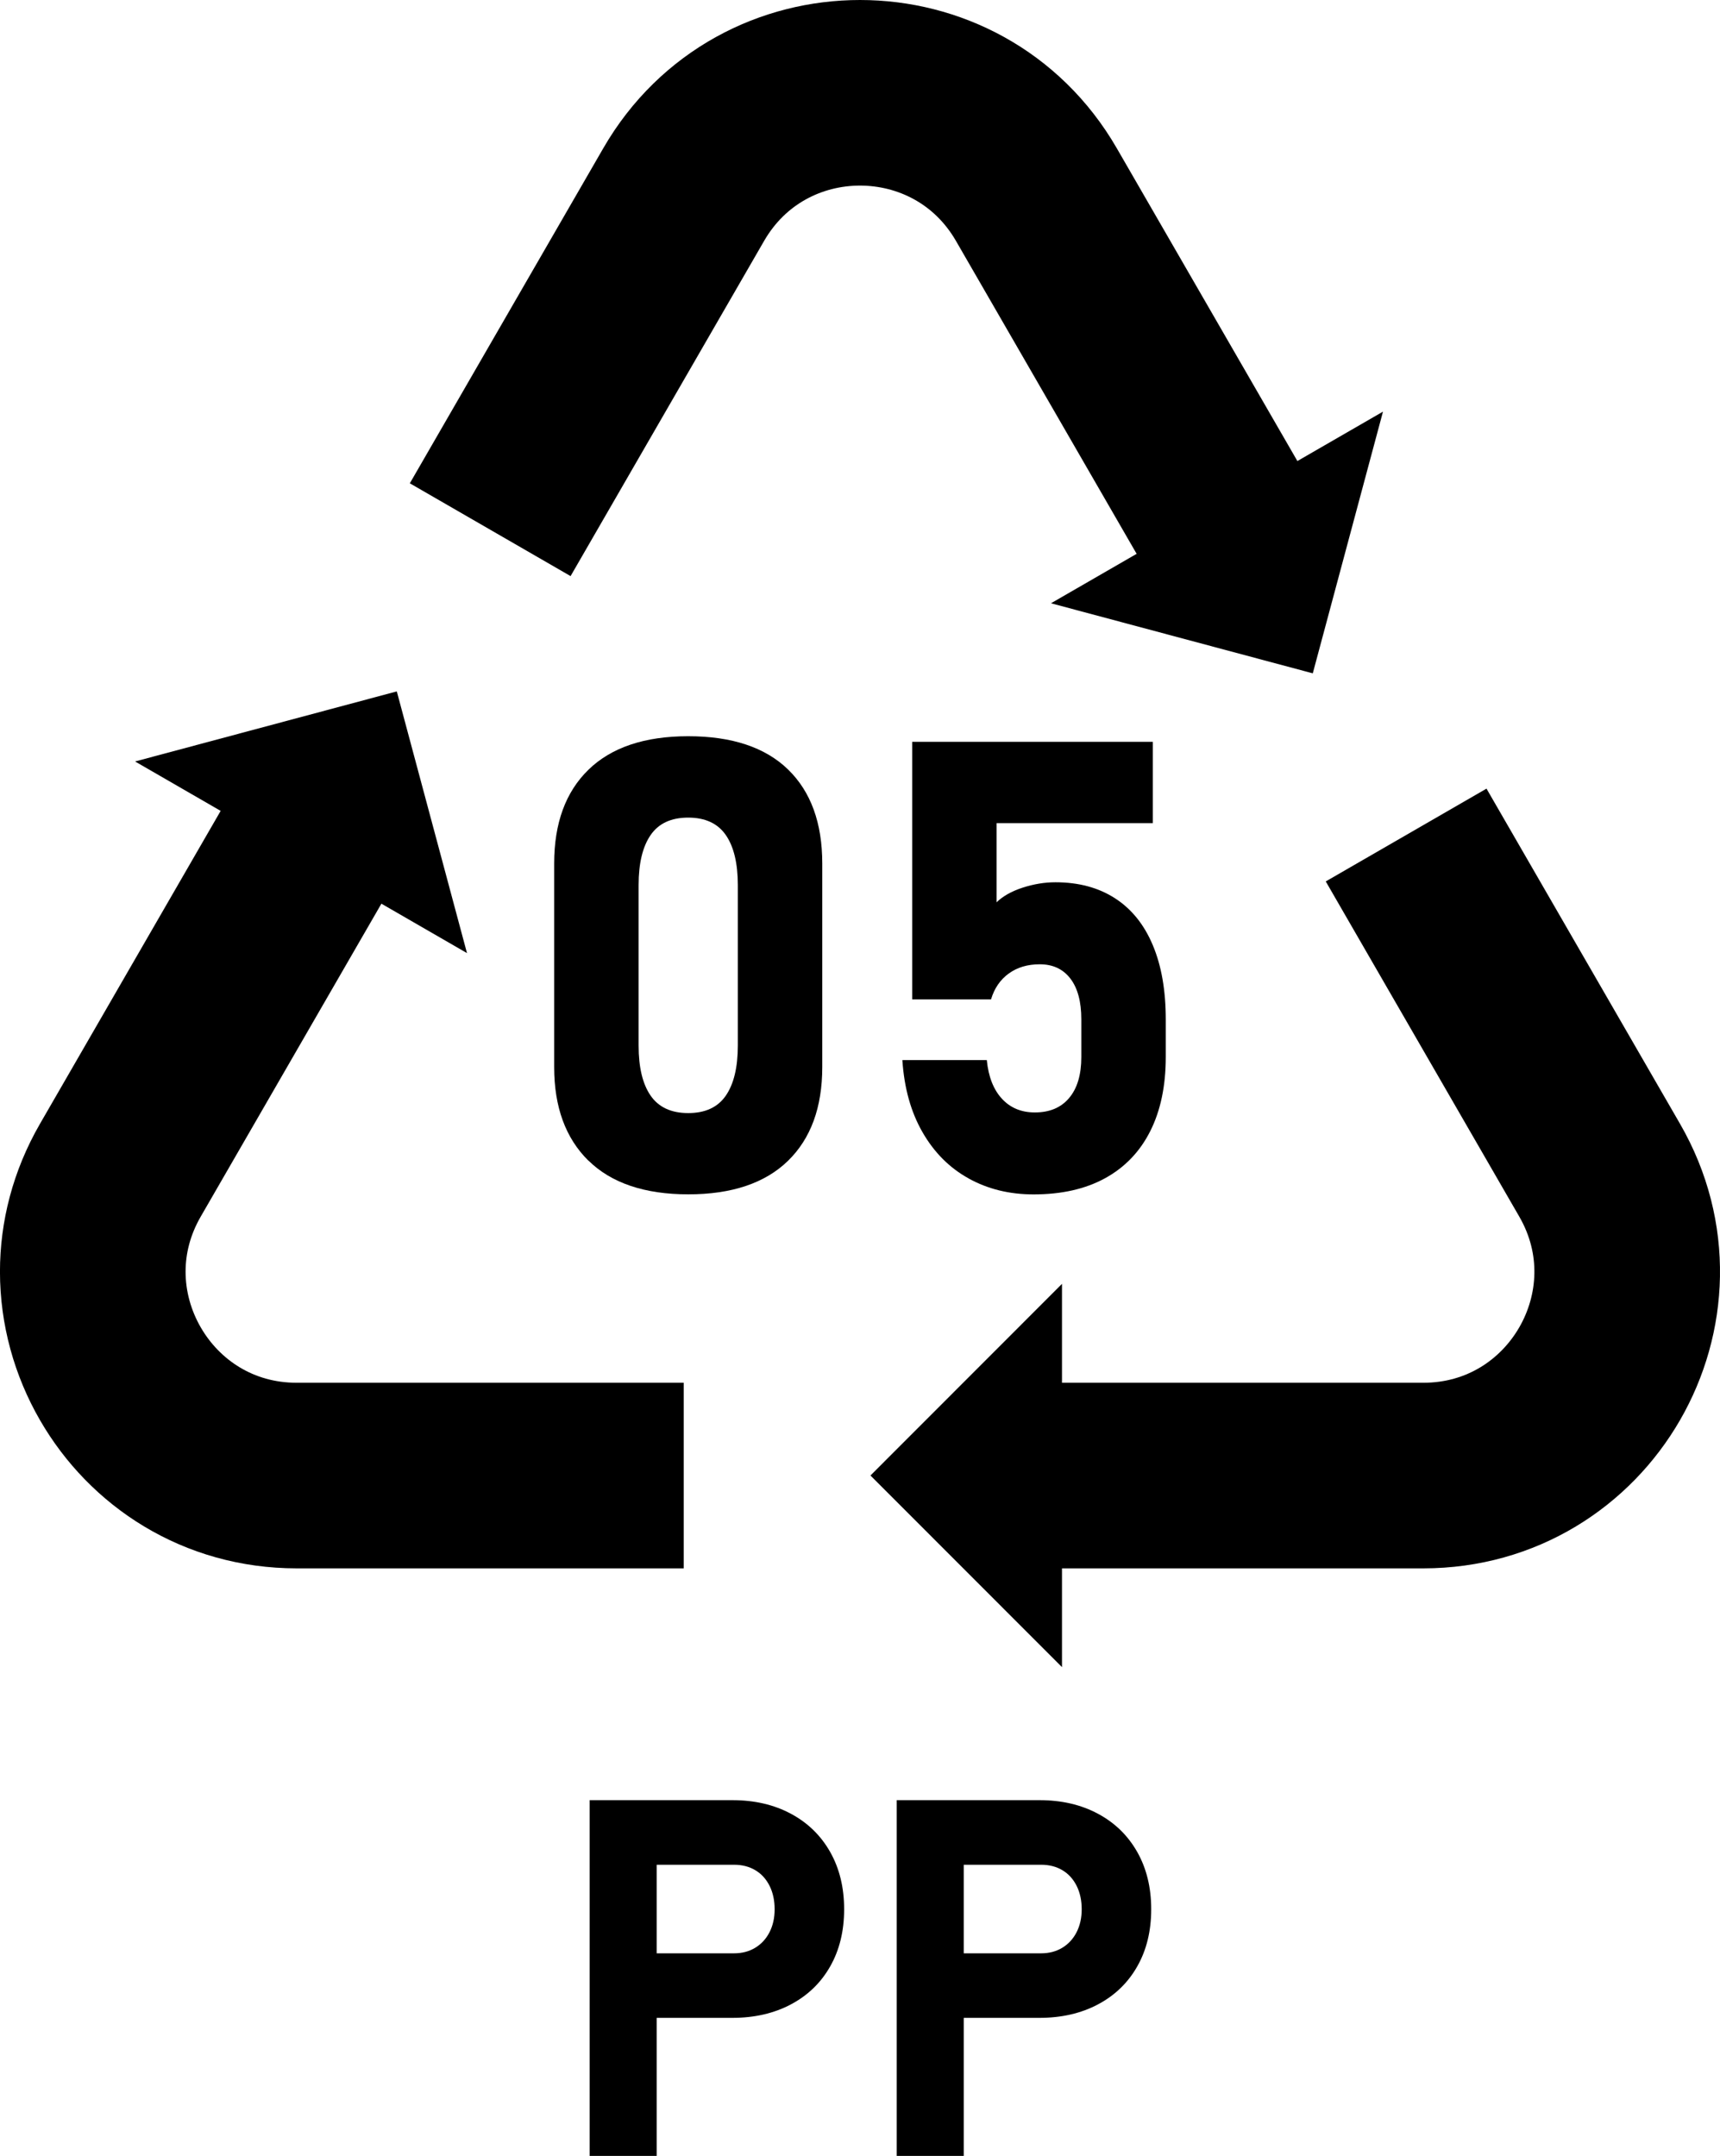
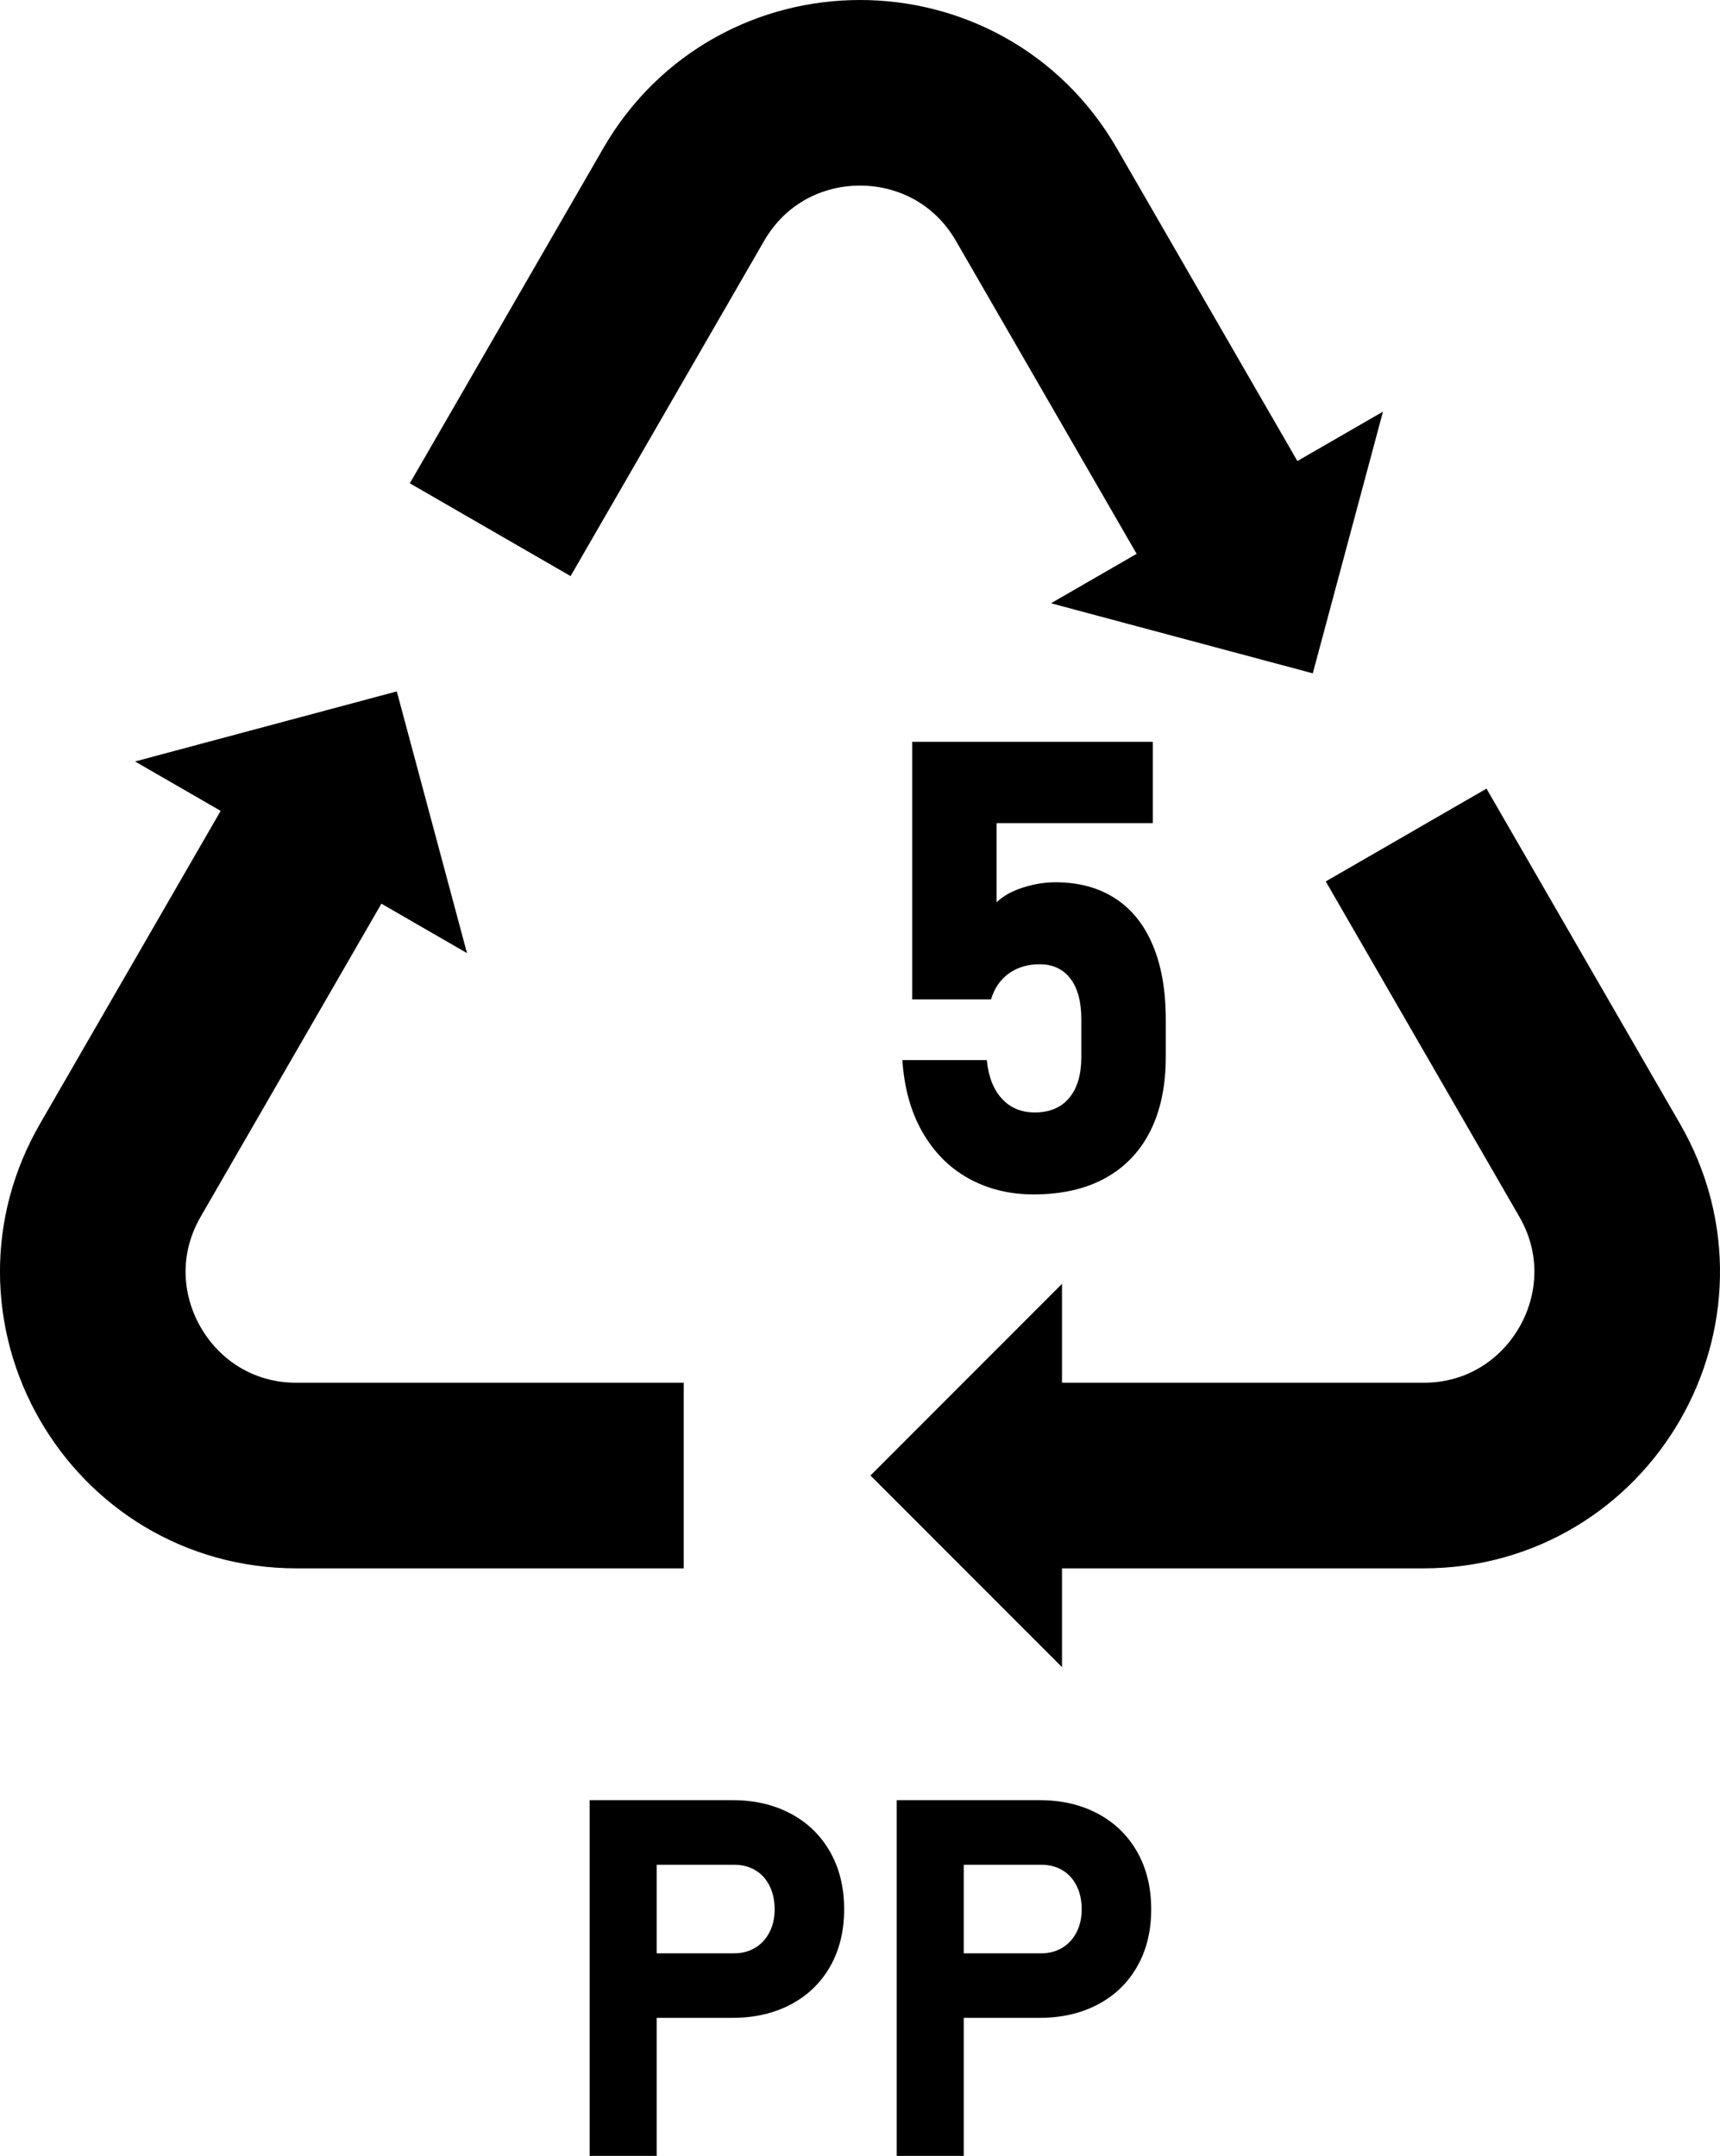
<svg xmlns="http://www.w3.org/2000/svg" id="Ebene_1" viewBox="0 0 270.49 339.07">
  <defs>
    <style>.cls-1{fill:none;stroke:#000;stroke-linejoin:round;stroke-width:29.19px;}</style>
  </defs>
  <g>
    <g>
      <path class="cls-1" d="m221.13,131.33l30.43,52.71c6.16,10.67,5.39,22.68,0,32.02h0c-5.39,9.34-15.4,16.01-27.73,16.01h-60.86" />
      <polygon points="167.01 262.2 167.01 201.92 136.89 232.06 167.01 262.2" />
    </g>
    <g>
      <path class="cls-1" d="m49.36,131.33l-30.43,52.71c-2.98,5.16-4.34,10.63-4.34,15.96,0,5.7,1.55,11.23,4.34,16.06h0c5.39,9.34,15.4,16.01,27.73,16.01h60.86" />
      <polygon points="73.44 149.9 21.24 119.76 62.4 108.74 73.44 149.9" />
    </g>
    <g>
      <path class="cls-1" d="m77.09,83.31l30.43-52.71c12.32-21.34,43.13-21.34,55.46,0l30.43,52.71" />
      <polygon points="217.49 64.74 165.28 94.88 206.45 105.9 217.49 64.74" />
    </g>
  </g>
  <g>
-     <path d="m92.53,182.54c-3.59-3.54-5.38-8.44-5.38-14.71v-32.03c0-6.33,1.8-11.25,5.4-14.75,3.6-3.5,8.83-5.26,15.68-5.26s12.11,1.74,15.7,5.23c3.59,3.49,5.38,8.42,5.38,14.78v32.03c0,6.33-1.8,11.25-5.4,14.75-3.6,3.5-8.83,5.26-15.67,5.26s-12.11-1.77-15.7-5.31Zm21.61-10.22c1.26-1.83,1.89-4.45,1.89-7.87v-25.25c0-3.42-.63-6.05-1.89-7.87-1.26-1.82-3.23-2.74-5.91-2.74s-4.65.91-5.91,2.74c-1.26,1.83-1.89,4.45-1.89,7.87v25.25c0,3.42.63,6.05,1.89,7.87s3.23,2.74,5.91,2.74,4.65-.91,5.91-2.74Z" />
    <path d="m152.35,185.35c-3.02-1.66-5.44-4.09-7.27-7.27-1.83-3.18-2.88-6.95-3.17-11.31v-.05h13.28v.05c.26,2.58,1.05,4.6,2.37,6.03,1.32,1.44,3.05,2.16,5.18,2.16,2.33,0,4.13-.76,5.4-2.28,1.28-1.52,1.91-3.67,1.91-6.44v-5.91c0-2.78-.57-4.92-1.72-6.42-1.15-1.5-2.75-2.25-4.82-2.25-1.91,0-3.53.48-4.87,1.45-1.34.97-2.27,2.33-2.79,4.07h-12.4v-40.51h37.84v12.79h-24.57v12.45c1-.97,2.37-1.74,4.09-2.3,1.73-.56,3.45-.85,5.16-.85,3.65,0,6.78.84,9.38,2.52,2.6,1.68,4.58,4.13,5.94,7.37,1.36,3.23,2.04,7.12,2.04,11.68v5.91c0,4.55-.82,8.45-2.45,11.68-1.63,3.23-4,5.69-7.1,7.39-3.1,1.7-6.85,2.54-11.24,2.54-3.78,0-7.18-.83-10.2-2.5Z" />
  </g>
  <g>
    <path d="m92.73,283.12h10.54v55.95h-10.54v-55.95Zm4.81,24.09h17.89c1.26,0,2.37-.29,3.33-.87.96-.58,1.71-1.39,2.25-2.44.54-1.05.81-2.26.81-3.62s-.26-2.61-.79-3.67c-.53-1.06-1.27-1.89-2.23-2.46-.96-.58-2.08-.87-3.37-.87h-17.89v-10.16h17.62c3.49,0,6.56.71,9.22,2.14,2.66,1.42,4.71,3.43,6.18,6.02,1.46,2.59,2.19,5.59,2.19,9s-.73,6.41-2.19,8.98c-1.46,2.58-3.52,4.57-6.18,5.98-2.65,1.41-5.73,2.12-9.22,2.12h-17.62v-10.16Z" />
    <path d="m141.02,283.12h10.54v55.95h-10.54v-55.95Zm4.81,24.09h17.89c1.26,0,2.37-.29,3.33-.87.96-.58,1.71-1.39,2.25-2.44.54-1.05.81-2.26.81-3.62s-.26-2.61-.79-3.67c-.53-1.06-1.27-1.89-2.23-2.46-.96-.58-2.08-.87-3.37-.87h-17.89v-10.16h17.62c3.49,0,6.56.71,9.22,2.14,2.66,1.42,4.71,3.43,6.18,6.02,1.46,2.59,2.19,5.59,2.19,9s-.73,6.41-2.19,8.98c-1.46,2.58-3.52,4.57-6.18,5.98-2.65,1.41-5.73,2.12-9.22,2.12h-17.62v-10.16Z" />
  </g>
</svg>